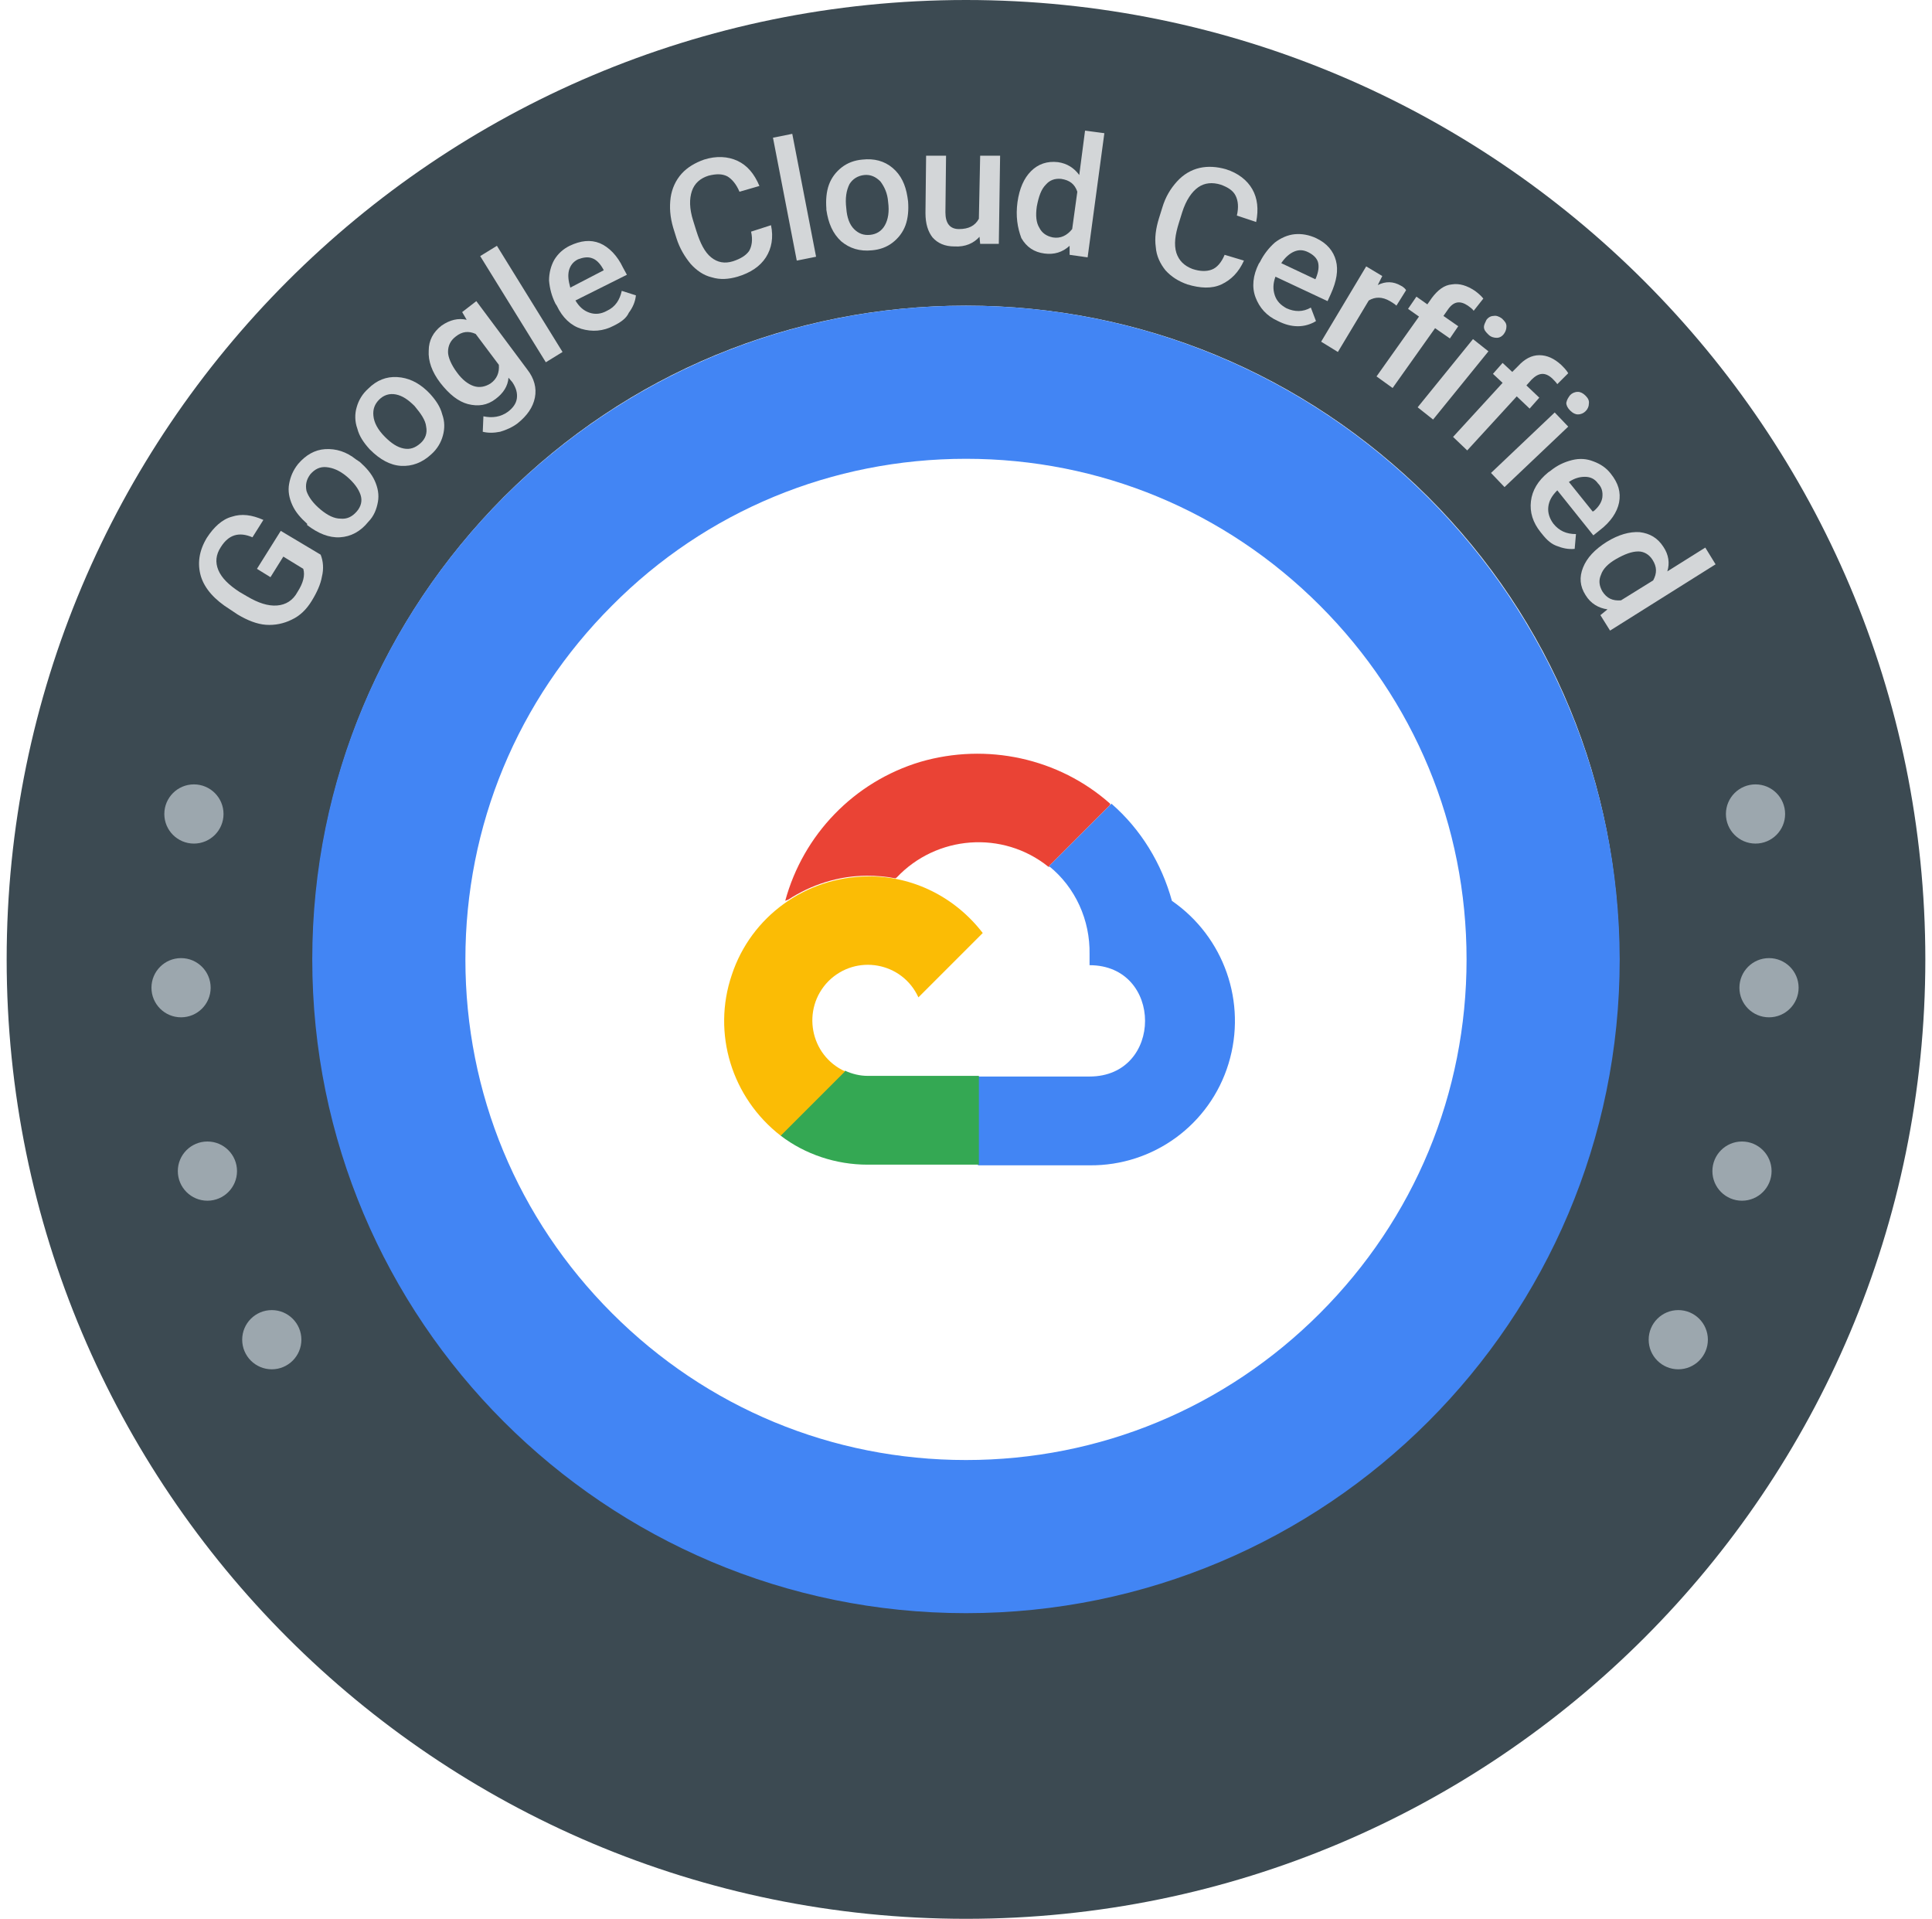
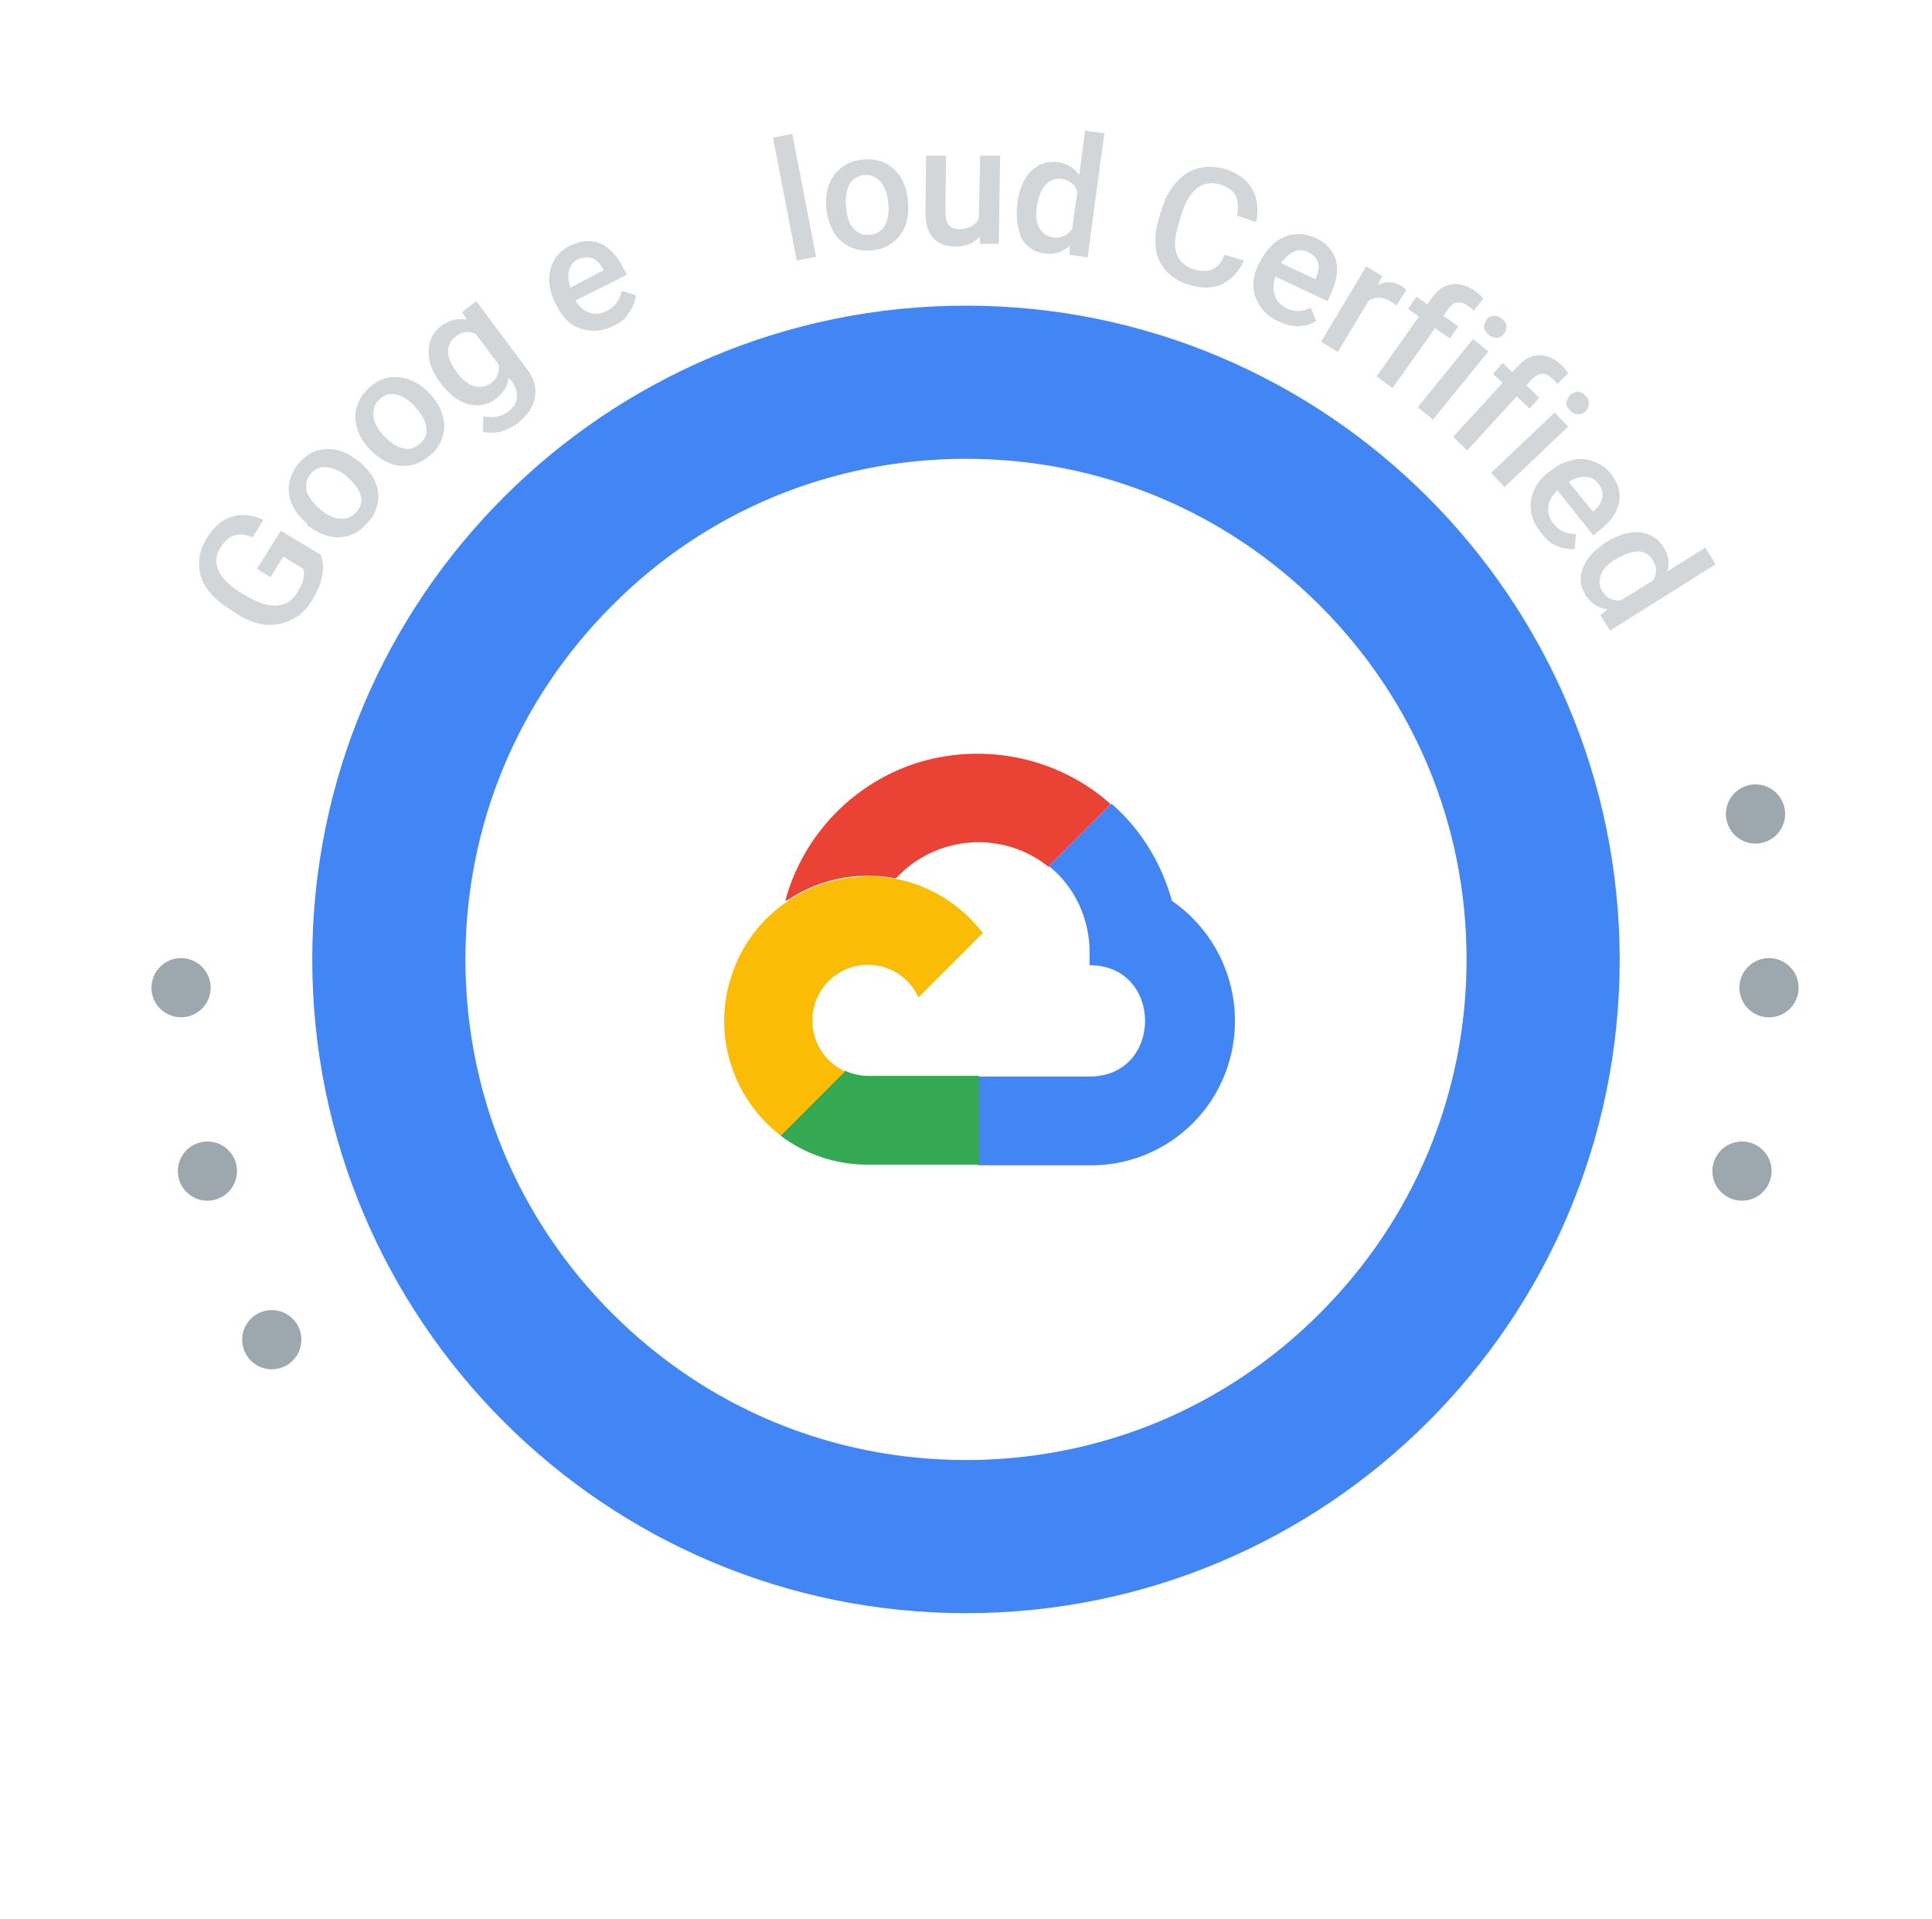
<svg xmlns="http://www.w3.org/2000/svg" width="145" height="144" viewBox="0 0 145 144" fill="none">
-   <path d="M72.5 22.938C85.587 22.938 97.9 28.056 107.172 37.28C116.444 46.551 121.514 58.865 121.514 71.952C121.514 85.038 116.395 97.352 107.172 106.624C97.9 115.895 85.587 120.966 72.5 120.966C59.413 120.966 47.1 115.847 37.828 106.624C28.556 97.352 23.486 85.038 23.486 71.952C23.486 58.865 28.605 46.551 37.828 37.28C47.051 28.056 59.365 22.938 72.5 22.938ZM72.5 0C32.709 0 0.5 32.258 0.5 72C0.5 111.742 32.709 144 72.5 144C112.291 144 144.5 111.742 144.5 72C144.5 32.258 112.242 0 72.5 0Z" fill="#3C4A52" />
  <path d="M72.499 34.431C82.543 34.431 91.96 38.342 99.058 45.441C106.157 52.539 110.068 61.956 110.068 72C110.068 82.044 106.157 91.461 99.058 98.559C91.96 105.658 82.543 109.57 72.499 109.57C62.455 109.57 53.038 105.658 45.94 98.559C38.841 91.461 34.929 82.044 34.929 72C34.929 61.956 38.841 52.539 45.94 45.441C52.99 38.342 62.455 34.431 72.499 34.431ZM72.499 22.938C45.408 22.938 23.436 44.91 23.436 72C23.436 99.091 45.408 121.062 72.499 121.062C99.589 121.062 121.561 99.091 121.561 72C121.513 44.91 99.541 22.938 72.499 22.938Z" fill="#4285F4" />
  <path d="M78.682 65.046H78.827L78.73 64.998L83.318 60.41V60.314C79.455 56.885 74.046 55.726 69.073 57.175C64.099 58.672 60.284 62.632 58.932 67.606C59.028 67.557 59.077 67.557 59.173 67.509C60.863 66.398 62.94 65.722 65.064 65.722C65.789 65.722 66.465 65.771 67.189 65.915C67.237 65.915 67.237 65.867 67.286 65.867C70.28 62.68 75.254 62.294 78.682 65.046Z" fill="#EA4335" />
  <path d="M87.955 67.606C87.182 64.805 85.637 62.245 83.415 60.314L78.731 64.998C80.711 66.591 81.822 69.054 81.773 71.614V72.434C87.327 72.434 87.327 80.789 81.773 80.789H73.419V87.404H73.371L73.419 87.453H81.773C86.554 87.501 90.804 84.41 92.204 79.823C93.605 75.235 91.866 70.31 87.955 67.606Z" fill="#4285F4" />
  <path d="M65.113 87.404H73.467V80.74H65.113C64.533 80.74 63.954 80.596 63.423 80.354L58.594 85.183V85.231C60.429 86.632 62.747 87.404 65.113 87.404Z" fill="#34A853" />
  <path d="M65.113 65.771C60.477 65.819 56.372 68.765 54.923 73.159C53.427 77.553 54.923 82.382 58.593 85.231L63.422 80.402C60.767 79.195 60.139 75.718 62.167 73.642C64.243 71.565 67.72 72.193 68.928 74.849L73.757 70.02C71.68 67.316 68.493 65.722 65.113 65.771Z" fill="#FBBC05" />
  <path d="M24.065 41.626C24.258 42.109 24.307 42.688 24.162 43.268C24.065 43.847 23.776 44.475 23.389 45.103C23.003 45.73 22.52 46.213 21.892 46.503C21.313 46.793 20.637 46.938 19.961 46.889C19.285 46.841 18.56 46.551 17.836 46.117L17.256 45.73C16.097 45.006 15.373 44.185 15.083 43.268C14.794 42.302 14.938 41.336 15.518 40.37C16.049 39.549 16.677 38.97 17.401 38.777C18.126 38.535 18.898 38.632 19.767 39.018L18.947 40.322C17.932 39.887 17.16 40.129 16.58 41.046C16.194 41.626 16.146 42.205 16.387 42.785C16.629 43.364 17.16 43.895 17.981 44.427L18.56 44.765C19.381 45.248 20.105 45.489 20.782 45.441C21.458 45.392 21.989 45.054 22.327 44.427C22.761 43.751 22.906 43.171 22.761 42.688L21.264 41.771L20.299 43.316L19.285 42.688L21.071 39.839L24.065 41.626Z" fill="#D3D6D8" />
  <path d="M23.051 39.308C22.568 38.873 22.182 38.439 21.941 37.907C21.699 37.376 21.602 36.845 21.699 36.314C21.796 35.783 21.989 35.3 22.375 34.817C22.955 34.141 23.631 33.755 24.403 33.706C25.224 33.658 25.997 33.899 26.721 34.479L27.011 34.672C27.494 35.107 27.88 35.541 28.122 36.072C28.363 36.604 28.46 37.135 28.363 37.666C28.267 38.197 28.073 38.728 27.639 39.163C27.059 39.887 26.335 40.274 25.514 40.322C24.693 40.37 23.872 40.032 23.051 39.404V39.308ZM24.065 38.245C24.596 38.68 25.079 38.922 25.562 38.922C26.045 38.97 26.431 38.777 26.77 38.39C27.108 38.004 27.204 37.569 27.059 37.135C26.914 36.7 26.576 36.217 25.997 35.734C25.466 35.3 24.983 35.107 24.5 35.058C24.017 35.01 23.631 35.203 23.293 35.59C23.003 35.976 22.906 36.362 23.003 36.845C23.148 37.28 23.486 37.763 24.065 38.245Z" fill="#D3D6D8" />
  <path d="M27.734 33.706C27.299 33.223 26.962 32.74 26.817 32.161C26.623 31.63 26.623 31.05 26.768 30.567C26.913 30.036 27.203 29.553 27.637 29.167C28.265 28.539 28.99 28.249 29.811 28.298C30.631 28.346 31.356 28.684 32.032 29.312L32.273 29.553C32.708 30.036 33.046 30.519 33.191 31.099C33.384 31.63 33.384 32.161 33.239 32.692C33.094 33.223 32.804 33.706 32.37 34.092C31.694 34.72 30.921 35.01 30.1 34.962C29.279 34.913 28.507 34.479 27.782 33.754L27.734 33.706ZM28.893 32.789C29.376 33.272 29.811 33.561 30.294 33.658C30.776 33.754 31.163 33.609 31.549 33.272C31.935 32.934 32.08 32.499 31.984 32.016C31.935 31.533 31.597 31.05 31.114 30.471C30.631 29.988 30.197 29.698 29.714 29.602C29.231 29.505 28.797 29.65 28.458 29.988C28.12 30.326 27.976 30.712 28.024 31.195C28.072 31.726 28.362 32.257 28.893 32.789Z" fill="#D3D6D8" />
  <path d="M33.045 28.732C32.417 27.911 32.128 27.09 32.176 26.318C32.176 25.545 32.514 24.917 33.142 24.434C33.77 24 34.397 23.855 35.025 24L34.687 23.42L35.749 22.599L39.564 27.718C40.096 28.394 40.289 29.119 40.144 29.843C39.999 30.567 39.564 31.195 38.84 31.774C38.454 32.064 38.019 32.257 37.536 32.402C37.053 32.499 36.619 32.499 36.232 32.402L36.281 31.243C36.957 31.388 37.584 31.291 38.116 30.905C38.502 30.616 38.743 30.277 38.792 29.891C38.84 29.505 38.743 29.119 38.454 28.684L38.164 28.346C38.116 28.974 37.778 29.505 37.198 29.939C36.57 30.422 35.894 30.519 35.122 30.326C34.397 30.133 33.721 29.601 33.045 28.732ZM34.301 27.959C34.687 28.491 35.122 28.829 35.556 28.974C35.991 29.119 36.426 29.022 36.812 28.78C37.295 28.442 37.488 27.959 37.44 27.38L35.701 25.062C35.17 24.821 34.687 24.869 34.204 25.255C33.818 25.545 33.625 25.931 33.625 26.414C33.625 26.801 33.866 27.38 34.301 27.959Z" fill="#D3D6D8" />
-   <path d="M42.22 26.415L40.965 27.187L36.039 19.219L37.295 18.447L42.22 26.415Z" fill="#D3D6D8" />
  <path d="M46.084 24.434C45.263 24.869 44.442 24.917 43.621 24.676C42.849 24.434 42.221 23.855 41.786 22.938L41.69 22.793C41.4 22.213 41.255 21.634 41.207 21.054C41.207 20.475 41.352 19.944 41.593 19.509C41.883 19.026 42.269 18.688 42.752 18.447C43.573 18.06 44.298 17.964 45.022 18.253C45.698 18.543 46.326 19.171 46.76 20.088L47.05 20.62L43.187 22.551C43.477 23.034 43.815 23.324 44.249 23.469C44.684 23.614 45.118 23.565 45.553 23.324C46.181 23.034 46.519 22.503 46.664 21.827L47.726 22.165C47.678 22.648 47.485 23.082 47.195 23.469C47.002 23.903 46.567 24.193 46.084 24.434ZM43.38 19.461C42.994 19.654 42.801 19.944 42.704 20.282C42.607 20.668 42.656 21.054 42.801 21.585L45.312 20.282L45.263 20.185C45.022 19.75 44.732 19.461 44.394 19.364C44.104 19.267 43.766 19.316 43.38 19.461Z" fill="#D3D6D8" />
-   <path d="M57.866 16.901C58.059 17.819 57.914 18.64 57.48 19.316C57.045 19.992 56.321 20.475 55.355 20.765C54.679 20.958 54.051 21.006 53.423 20.813C52.796 20.668 52.264 20.282 51.83 19.799C51.395 19.268 51.009 18.64 50.767 17.867L50.526 17.095C50.285 16.274 50.236 15.549 50.333 14.825C50.429 14.149 50.719 13.521 51.154 13.038C51.588 12.555 52.168 12.217 52.844 11.976C53.761 11.686 54.631 11.734 55.355 12.072C56.079 12.411 56.61 13.038 56.997 13.956L55.5 14.39C55.258 13.811 54.92 13.425 54.582 13.231C54.196 13.038 53.761 13.038 53.182 13.183C52.554 13.376 52.12 13.763 51.926 14.342C51.733 14.922 51.733 15.646 52.023 16.563L52.264 17.336C52.554 18.254 52.892 18.93 53.375 19.316C53.858 19.702 54.389 19.799 55.017 19.606C55.596 19.413 55.983 19.171 56.224 18.833C56.417 18.495 56.514 18.012 56.369 17.384L57.866 16.901Z" fill="#D3D6D8" />
  <path d="M61.248 19.267L59.799 19.557L58.013 10.334L59.461 10.044L61.248 19.267Z" fill="#D3D6D8" />
  <path d="M62.02 15.646C61.972 15.018 62.02 14.39 62.214 13.859C62.407 13.328 62.745 12.893 63.179 12.555C63.614 12.217 64.145 12.024 64.725 11.976C65.594 11.879 66.366 12.072 66.994 12.603C67.622 13.134 67.96 13.859 68.105 14.776L68.153 15.114C68.201 15.742 68.153 16.37 67.96 16.901C67.767 17.432 67.429 17.867 66.994 18.205C66.56 18.543 66.028 18.736 65.449 18.784C64.531 18.881 63.759 18.64 63.131 18.108C62.503 17.529 62.165 16.756 62.02 15.742V15.646ZM63.517 15.646C63.566 16.322 63.759 16.853 64.097 17.191C64.435 17.529 64.821 17.674 65.304 17.625C65.787 17.577 66.173 17.336 66.415 16.901C66.656 16.466 66.753 15.887 66.656 15.163C66.608 14.487 66.366 14.004 66.077 13.617C65.739 13.279 65.352 13.086 64.869 13.134C64.386 13.183 64 13.424 63.759 13.811C63.517 14.293 63.421 14.873 63.517 15.646Z" fill="#D3D6D8" />
  <path d="M73.514 17.77C73.08 18.253 72.452 18.543 71.631 18.495C70.907 18.495 70.376 18.253 69.989 17.819C69.651 17.384 69.458 16.805 69.458 15.984L69.506 11.686H71.003L70.955 15.935C70.955 16.756 71.293 17.191 71.969 17.191C72.693 17.191 73.176 16.95 73.466 16.418L73.563 11.686H75.06L74.963 18.302H73.563L73.514 17.77Z" fill="#D3D6D8" />
  <path d="M76.365 15.163C76.509 14.149 76.847 13.376 77.379 12.845C77.91 12.314 78.586 12.072 79.407 12.169C80.083 12.265 80.614 12.604 81 13.135L81.435 9.803L82.884 9.996L81.628 19.316L80.276 19.123V18.447C79.745 18.93 79.117 19.123 78.393 19.026C77.62 18.93 77.04 18.543 76.654 17.867C76.364 17.095 76.22 16.225 76.365 15.163ZM77.813 15.501C77.717 16.177 77.765 16.708 78.006 17.095C78.199 17.481 78.537 17.722 79.02 17.819C79.6 17.915 80.083 17.674 80.469 17.191L80.855 14.39C80.662 13.811 80.276 13.521 79.648 13.425C79.165 13.376 78.779 13.521 78.489 13.859C78.151 14.197 77.958 14.728 77.813 15.501Z" fill="#D3D6D8" />
  <path d="M93.36 19.557C92.973 20.427 92.394 21.006 91.67 21.344C90.945 21.682 90.076 21.634 89.11 21.344C88.434 21.102 87.903 20.765 87.468 20.282C87.082 19.799 86.792 19.219 86.744 18.543C86.647 17.867 86.744 17.143 86.986 16.37L87.227 15.598C87.468 14.777 87.855 14.149 88.338 13.618C88.82 13.086 89.4 12.748 90.028 12.604C90.656 12.459 91.332 12.507 92.008 12.7C92.925 12.99 93.601 13.521 93.987 14.197C94.374 14.873 94.47 15.694 94.277 16.66L92.829 16.177C92.973 15.549 92.925 15.066 92.732 14.68C92.539 14.294 92.153 14.052 91.621 13.859C90.993 13.666 90.414 13.714 89.931 14.052C89.448 14.39 89.014 15.018 88.724 15.935L88.483 16.708C88.193 17.626 88.096 18.35 88.289 18.978C88.482 19.557 88.869 19.944 89.496 20.185C90.076 20.378 90.559 20.378 90.945 20.233C91.332 20.088 91.67 19.702 91.911 19.123L93.36 19.557Z" fill="#D3D6D8" />
  <path d="M95.918 24.096C95.049 23.71 94.518 23.082 94.228 22.31C93.938 21.537 94.035 20.668 94.47 19.799L94.566 19.654C94.856 19.074 95.242 18.591 95.677 18.205C96.111 17.867 96.643 17.625 97.174 17.577C97.705 17.529 98.236 17.625 98.767 17.867C99.588 18.253 100.071 18.833 100.264 19.557C100.457 20.282 100.313 21.102 99.878 22.068L99.636 22.599L95.725 20.764C95.532 21.296 95.532 21.73 95.677 22.165C95.822 22.599 96.111 22.889 96.546 23.131C97.174 23.42 97.802 23.42 98.381 23.082L98.767 24.096C98.381 24.338 97.898 24.483 97.415 24.483C96.884 24.483 96.401 24.338 95.918 24.096ZM98.188 18.929C97.802 18.736 97.463 18.736 97.126 18.881C96.787 19.026 96.449 19.316 96.16 19.75L98.719 20.957L98.767 20.861C98.96 20.378 99.009 19.992 98.912 19.654C98.816 19.364 98.574 19.122 98.188 18.929Z" fill="#D3D6D8" />
  <path d="M104.804 22.938C104.659 22.793 104.466 22.696 104.321 22.6C103.742 22.262 103.211 22.262 102.728 22.551L100.41 26.415L99.154 25.642L102.535 19.992L103.742 20.716L103.404 21.392C103.983 21.103 104.563 21.103 105.142 21.441C105.335 21.537 105.48 21.682 105.529 21.779L104.804 22.938Z" fill="#D3D6D8" />
  <path d="M103.311 28.249L106.498 23.758L105.677 23.179L106.305 22.262L107.125 22.841L107.463 22.358C107.898 21.779 108.381 21.392 108.96 21.344C109.54 21.247 110.119 21.441 110.699 21.827C110.892 21.972 111.133 22.165 111.327 22.406L110.602 23.324C110.506 23.179 110.361 23.082 110.168 22.938C109.588 22.551 109.105 22.599 108.671 23.227L108.333 23.71L109.443 24.483L108.816 25.4L107.705 24.628L104.518 29.119L103.311 28.249Z" fill="#D3D6D8" />
  <path d="M107.556 31.485L106.397 30.567L110.55 25.448L111.709 26.366L107.556 31.485ZM111.564 24C111.709 23.807 111.903 23.71 112.096 23.71C112.289 23.662 112.53 23.758 112.723 23.903C112.917 24.096 113.061 24.241 113.061 24.483C113.061 24.676 113.013 24.869 112.868 25.062C112.723 25.255 112.53 25.352 112.337 25.352C112.144 25.352 111.902 25.304 111.709 25.11C111.516 24.917 111.371 24.772 111.371 24.531C111.371 24.386 111.468 24.193 111.564 24Z" fill="#D3D6D8" />
  <path d="M109.055 32.789L112.773 28.732L112.049 28.056L112.773 27.235L113.497 27.911L113.932 27.477C114.415 26.945 114.946 26.656 115.526 26.656C116.105 26.656 116.636 26.897 117.167 27.38C117.361 27.573 117.554 27.766 117.699 28.008L116.878 28.829C116.781 28.684 116.636 28.539 116.491 28.394C115.96 27.911 115.477 27.96 114.946 28.491L114.56 28.925L115.526 29.843L114.801 30.664L113.835 29.746L110.117 33.803L109.055 32.789Z" fill="#D3D6D8" />
  <path d="M112.917 36.555L111.903 35.493L116.684 30.954L117.698 32.016L112.917 36.555ZM117.843 29.65C117.988 29.505 118.181 29.408 118.422 29.408C118.616 29.408 118.809 29.505 119.002 29.698C119.195 29.891 119.292 30.084 119.243 30.326C119.243 30.519 119.147 30.712 119.002 30.857C118.857 31.002 118.664 31.099 118.422 31.099C118.229 31.099 118.036 31.002 117.843 30.809C117.65 30.616 117.553 30.422 117.553 30.229C117.602 29.988 117.698 29.843 117.843 29.65Z" fill="#D3D6D8" />
  <path d="M115.623 39.936C115.043 39.211 114.802 38.439 114.899 37.618C114.995 36.797 115.43 36.072 116.202 35.445L116.347 35.348C116.879 34.913 117.41 34.672 117.989 34.527C118.569 34.382 119.1 34.431 119.583 34.624C120.114 34.817 120.549 35.107 120.887 35.541C121.466 36.266 121.659 36.942 121.514 37.714C121.369 38.439 120.887 39.163 120.066 39.791L119.583 40.177L116.878 36.797C116.492 37.183 116.251 37.569 116.202 38.052C116.154 38.487 116.299 38.922 116.589 39.308C117.023 39.839 117.555 40.08 118.279 40.08L118.182 41.191C117.699 41.239 117.265 41.143 116.782 40.95C116.299 40.757 115.961 40.37 115.623 39.936ZM119.921 36.266C119.679 35.928 119.341 35.783 118.955 35.783C118.569 35.783 118.182 35.879 117.748 36.169L119.534 38.39L119.631 38.342C120.017 38.004 120.21 37.666 120.259 37.328C120.307 36.893 120.21 36.555 119.921 36.266Z" fill="#D3D6D8" />
  <path d="M120.596 40.66C121.466 40.129 122.286 39.887 123.059 39.935C123.832 40.032 124.411 40.37 124.846 41.046C125.232 41.626 125.329 42.253 125.136 42.881L127.985 41.094L128.757 42.35L120.838 47.324L120.113 46.165L120.645 45.73C119.969 45.634 119.389 45.296 119.003 44.668C118.568 43.992 118.52 43.316 118.81 42.591C119.099 41.867 119.679 41.239 120.596 40.66ZM121.272 41.964C120.693 42.302 120.307 42.688 120.162 43.123C119.969 43.557 120.017 43.944 120.258 44.378C120.596 44.909 121.031 45.102 121.659 45.054L124.073 43.557C124.363 43.026 124.363 42.543 124.025 42.012C123.783 41.626 123.397 41.384 122.963 41.384C122.48 41.384 121.948 41.577 121.272 41.964Z" fill="#D3D6D8" />
-   <path d="M14.554 63.308C15.781 63.308 16.776 62.313 16.776 61.087C16.776 59.86 15.781 58.865 14.554 58.865C13.328 58.865 12.333 59.86 12.333 61.087C12.333 62.313 13.328 63.308 14.554 63.308Z" fill="#9CA7AE" />
  <path d="M13.588 76.346C14.815 76.346 15.81 75.352 15.81 74.125C15.81 72.898 14.815 71.903 13.588 71.903C12.362 71.903 11.367 72.898 11.367 74.125C11.367 75.352 12.362 76.346 13.588 76.346Z" fill="#9CA7AE" />
  <path d="M15.567 90.109C16.794 90.109 17.788 89.114 17.788 87.887C17.788 86.66 16.794 85.666 15.567 85.666C14.34 85.666 13.346 86.66 13.346 87.887C13.346 89.114 14.34 90.109 15.567 90.109Z" fill="#9CA7AE" />
  <path d="M20.398 102.761C21.625 102.761 22.619 101.766 22.619 100.539C22.619 99.312 21.625 98.318 20.398 98.318C19.171 98.318 18.177 99.312 18.177 100.539C18.177 101.766 19.171 102.761 20.398 102.761Z" fill="#9CA7AE" />
  <path d="M131.755 63.308C132.981 63.308 133.976 62.313 133.976 61.087C133.976 59.86 132.981 58.865 131.755 58.865C130.528 58.865 129.533 59.86 129.533 61.087C129.533 62.313 130.528 63.308 131.755 63.308Z" fill="#9CA7AE" />
  <path d="M132.767 76.346C133.994 76.346 134.989 75.352 134.989 74.125C134.989 72.898 133.994 71.903 132.767 71.903C131.54 71.903 130.546 72.898 130.546 74.125C130.546 75.352 131.54 76.346 132.767 76.346Z" fill="#9CA7AE" />
  <path d="M130.739 90.109C131.966 90.109 132.96 89.114 132.96 87.887C132.96 86.66 131.966 85.666 130.739 85.666C129.512 85.666 128.518 86.66 128.518 87.887C128.518 89.114 129.512 90.109 130.739 90.109Z" fill="#9CA7AE" />
-   <path d="M125.958 102.761C127.184 102.761 128.179 101.766 128.179 100.539C128.179 99.312 127.184 98.318 125.958 98.318C124.731 98.318 123.736 99.312 123.736 100.539C123.736 101.766 124.731 102.761 125.958 102.761Z" fill="#9CA7AE" />
</svg>